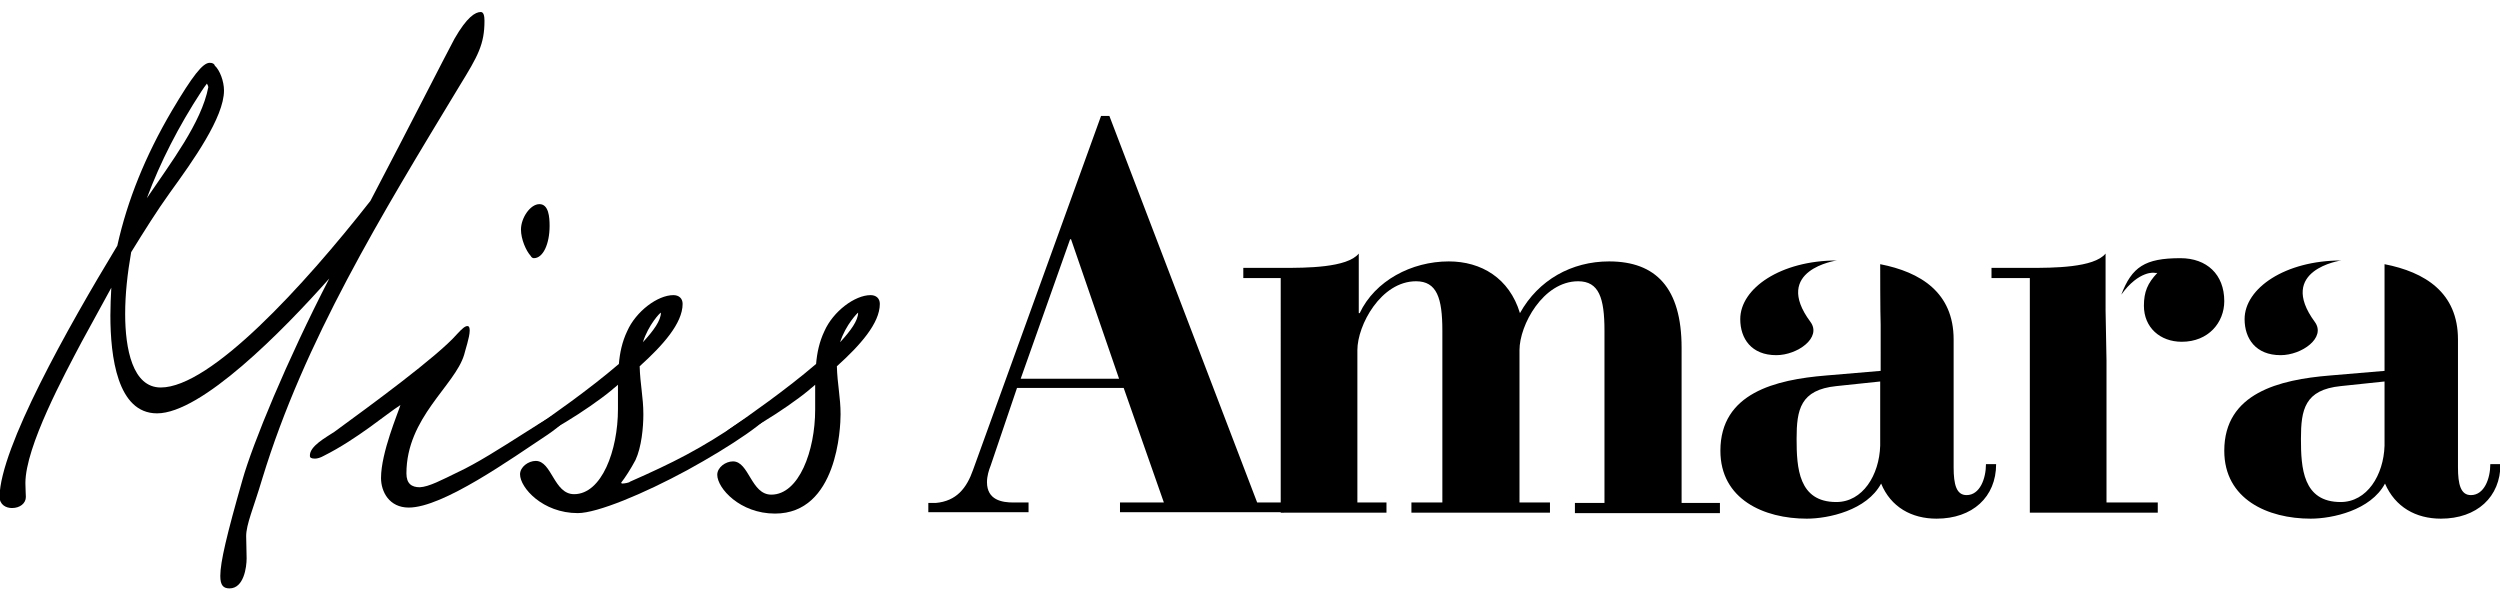
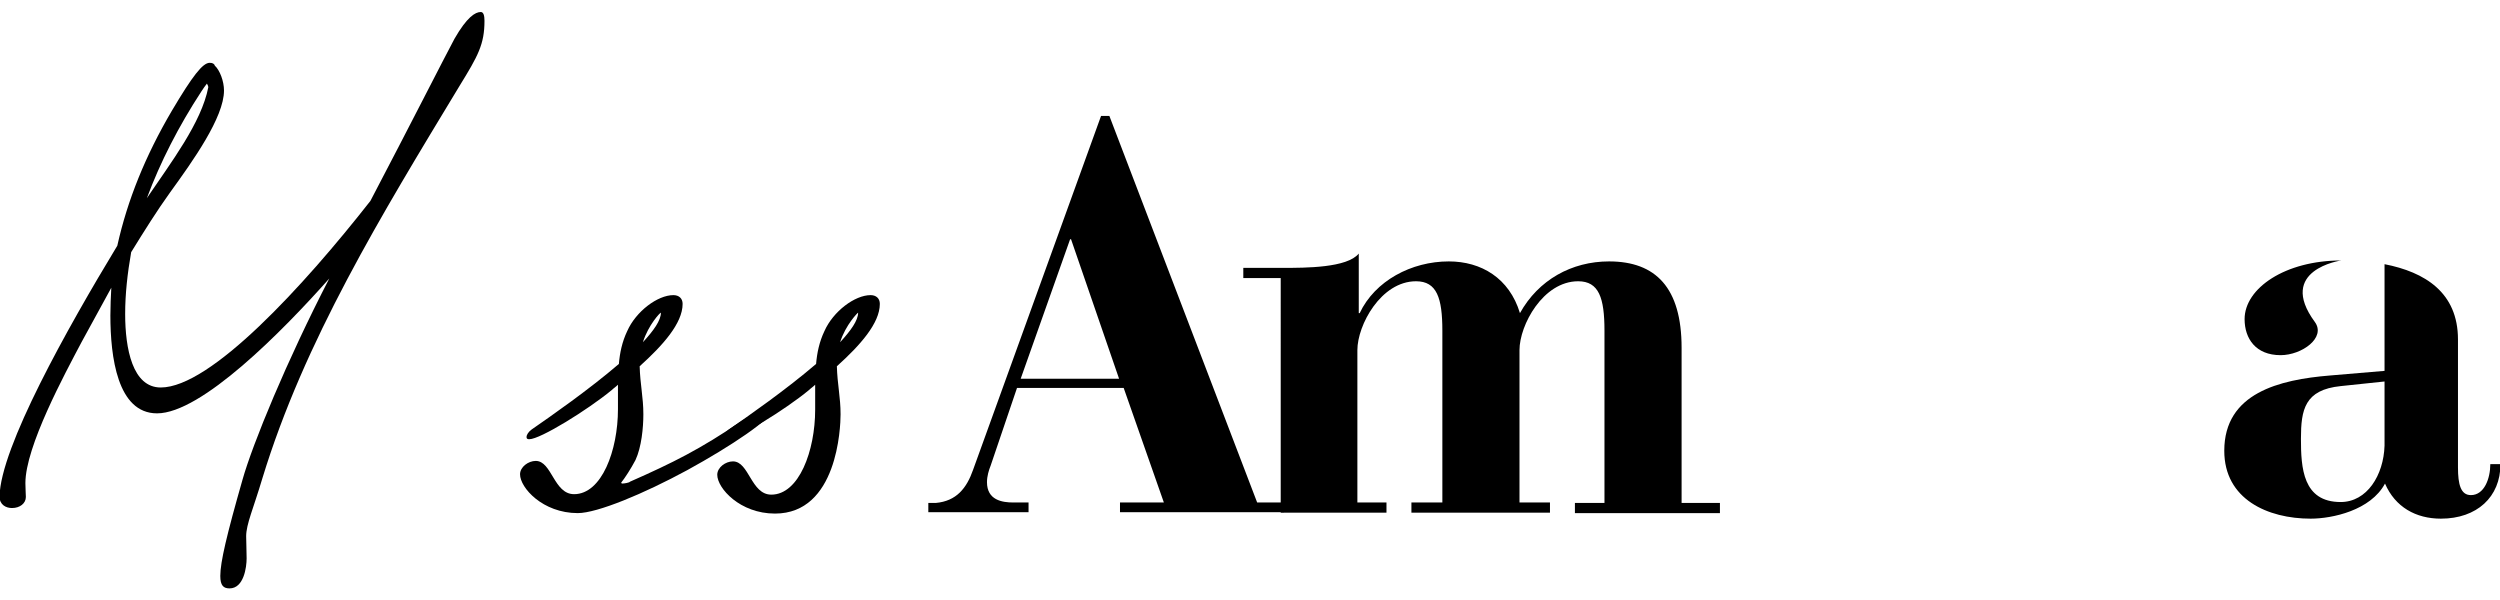
<svg xmlns="http://www.w3.org/2000/svg" version="1.1" id="Слой_1" x="0px" y="0px" viewBox="0 0 541.3 130" style="enable-background:new 0 0 541.3 130;" xml:space="preserve">
  <g>
    <g>
      <path d="M501.2,69.7c2.5,3.4-2.8,7.2-7.4,7.2c-5.4,0-7.8-3.6-7.8-7.8c0-6.7,8.8-12.7,20.9-12.7C506.9,56.4,492.9,58.4,501.2,69.7     M516.3,57.2c8.7,1.7,15.9,6.1,15.9,16.3v27.7c0,3.7,0.6,6,2.8,6c2.9,0,4.2-3.6,4.2-6.7h2.2c0,7.1-5.1,11.8-12.9,11.8    c-5.4,0-9.9-2.5-12.1-7.6c-3.1,5.8-11.4,7.6-16.1,7.6c-9.3,0-18.7-4.2-18.7-14.7c0-12.5,11.9-15.4,22.9-16.3l11.8-1V70.3    C516.3,68.1,516.3,57.2,516.3,57.2 M516.3,82.6l-9.5,1c-7.8,0.8-8.6,5.1-8.6,11.4c0,6.3,0.4,13.7,8.6,13.7c5.7,0,9.3-5.8,9.5-12.2    V82.6z" />
    </g>
    <g>
-       <path d="M459.3,63.8c2.3-6,5.1-7.9,12.8-7.9c5.7,0,9.5,3.5,9.5,9.3c0,4.6-3.4,8.8-9.2,8.8c-4.7,0-8.2-3.1-8.2-7.8    c0-3,0.8-4.9,2.9-7.1h-0.5C466.6,59,463.1,58.5,459.3,63.8 M456.1,78.1v30.7h11.1v2.2h-27.7l0-2.2V60.2h-8.3V58h8.3    c4.9,0,13.9,0,16.4-3.1v12.3" />
-     </g>
+       </g>
    <g>
-       <path d="M392,69.7c2.5,3.4-2.8,7.2-7.4,7.2c-5.4,0-7.8-3.6-7.8-7.8c0-6.7,8.8-12.7,20.9-12.7C397.7,56.4,383.6,58.4,392,69.7     M407.1,57.2c8.7,1.7,15.9,6.1,15.9,16.3v27.7c0,3.7,0.6,6,2.8,6c2.9,0,4.2-3.6,4.2-6.7h2.2c0,7.1-5.1,11.8-12.9,11.8    c-5.4,0-9.9-2.5-12-7.6c-3.1,5.8-11.4,7.6-16.1,7.6c-9.3,0-18.7-4.2-18.7-14.7c0-12.5,11.9-15.4,22.9-16.3l11.8-1V70.3    C407.1,68.1,407.1,57.2,407.1,57.2 M407.1,82.6l-9.5,1c-7.8,0.8-8.6,5.1-8.6,11.4c0,6.3,0.4,13.7,8.6,13.7c5.7,0,9.3-5.8,9.5-12.2    V82.6z" />
-     </g>
+       </g>
    <g>
      <path d="M277.5,60.2h-8.3V58h8.6c4.9,0,13.9,0,16.4-3.1v12.9h0.2c3.3-7,11.2-11.2,19.3-11.2c7,0,13.1,3.6,15.4,11.2    c4-7.2,11.2-11.2,19.3-11.2c10.1,0,15.7,5.7,15.7,18.7v33.6h8.3v2.2H341v-2.2h6.4V71.6c0-7.1-1.2-10.7-5.7-10.7    c-7.6,0-12.7,9.5-12.7,14.9v33h6.6v2.2h-30v-2.2h6.7V71.6c0-7.1-1.2-10.7-5.7-10.7c-7.6,0-12.7,9.5-12.7,14.9v33h6.3v2.2h-22.9    l0-2.2V60.2z" />
    </g>
    <path d="M201,108.9h1.6c4.5-0.4,6.7-3.2,8.1-7.2l27.7-76.6h1.8l32,83.7h5.8v2.1h-35.5v-2.1h9.5l-8.7-24.8h-23.1l-5.7,16.8   c-0.4,1-0.8,2.3-0.8,3.6c0,3.9,3.3,4.4,5.7,4.4h3.3v2.1H201V108.9z M242.3,82l-10.4-30.2h-0.2L221,82H242.3z" />
    <g>
      <path d="M133.8,83.3c-0.5,0.5-1,0.8-1.4,1.2c-5.1,4.2-15.4,10.6-17.8,10.6c-0.4,0-0.6-0.1-0.6-0.5c0-0.4,0.4-1.1,1.1-1.6    c4.2-2.9,12.5-8.7,18.9-14.2c0.2-2.4,0.7-4.8,1.8-7.1c1.9-4.3,6.6-7.8,10-7.8c1.2,0,2,0.7,2,1.9c0,4.2-4.3,9-9.3,13.5    c0.1,3.9,0.8,6.7,0.8,10.4c0,2.9-0.4,7.1-1.7,9.9c-1,1.9-2.3,3.9-3.1,4.9c0,0.1,0.1,0.2,0.2,0.2c0.5,0,1.6-0.2,1.7-0.4    c9.3-4.1,15.3-7.1,24.1-13.1c1.8-1.2,5.2-3,6-3c0.6,0,0.7,0.2,0.7,0.6c0,1.8-8.9,7.8-18.4,13c-9.4,5.1-19.5,9.3-23.7,9.3    c-7.6,0-12.5-5.5-12.5-8.4c0-1.6,1.8-2.9,3.4-2.9c3.5,0,3.9,7.2,8.3,7.2c6,0,9.5-9.5,9.5-18.4V83.3z M139.2,74.1    c2.3-2.5,3.9-4.7,3.9-6.4C143,67.6,140.4,70.3,139.2,74.1" />
    </g>
    <g>
      <path d="M176.5,83.3c-0.5,0.5-1,0.8-1.4,1.2c-5.1,4.2-15.4,10.6-17.8,10.6c-0.4,0-0.6-0.1-0.6-0.5c0-0.4,0.4-1.1,1.1-1.6    c4.2-2.9,12.5-8.7,18.9-14.2c0.2-2.4,0.7-4.8,1.8-7.1c1.9-4.3,6.6-7.8,10-7.8c1.2,0,2,0.7,2,1.9c0,4.2-4.3,9-9.3,13.5    c0.1,3.9,0.8,6.7,0.8,10.4c0,2.9-0.7,21.5-14.2,21.5c-7.6,0-12.5-5.5-12.5-8.4c0-1.6,1.8-2.9,3.4-2.9c3.5,0,3.9,7.2,8.3,7.2    c6,0,9.5-9.5,9.5-18.4V83.3z M181.9,74.1c2.3-2.5,3.9-4.7,3.9-6.4C185.8,67.6,183.1,70.3,181.9,74.1" />
    </g>
    <g>
-       <path d="M72.4,93.5c7.8-5.7,22.3-16.3,26.5-21.1c1.2-1.3,1.8-1.8,2.3-1.8c0.4,0,0.5,0.4,0.5,1c0,1.4-1,4.3-1.2,5.2    c-2,6.7-12.5,13.6-12.5,25.7c0,2.2,1.1,3,2.9,3c2-0.1,4.8-1.6,8.3-3.3c8-3.7,21.8-13.9,24.1-13.9c0.6,0,0.8,0.2,0.8,0.6    c0,0.8-2.7,3.3-5.5,5.2c-8,5.3-22.7,15.8-30.1,15.8c-4.2,0-6-3.4-6-6.4c0-5.5,3.7-14.1,4.2-15.8c-3,1.9-9.4,7.4-16.6,11    c-0.7,0.4-1.4,0.6-1.9,0.6c-0.8,0-1.1-0.2-1.1-0.6C67,96.6,70.6,94.7,72.4,93.5 M112.8,49.7c0-2.5,2-5.5,4-5.5    c2,0,2.2,2.8,2.2,4.7c0,3.9-1.4,7-3.4,7c-0.2,0-0.5-0.1-0.7-0.5C113.9,54.3,112.8,51.8,112.8,49.7" />
-     </g>
+       </g>
    <g>
      <path d="M104.1,2.6c0.6,0,0.8,0.8,0.8,1.9c0,5.1-1.4,7.6-5.4,14.1c-17,28.1-33.6,55.2-42.7,85c-1.9,6.4-3.5,9.9-3.5,12.5    c0,1.3,0.1,3.1,0.1,4.8c0,1.9-0.6,6.5-3.7,6.5c-1.3,0-2-0.6-2-2.7c0-3,1.4-8.9,4.8-20.8c2.2-7.8,9.6-25.8,18.8-43.6    C61.1,71.8,43.6,89.5,34,89.5c-8.6,0-10.1-12.3-10.1-21.2c0-2,0.1-4.1,0.2-6c-2,3.7-4.2,7.7-6.4,11.7c-3.7,7-12.2,22.7-12.2,30.6    c0,1.3,0.1,2.3,0.1,3c0,1.4-1.3,2.4-3,2.4c-1.3,0-2.7-0.7-2.7-2.5c0.2-10.6,14.6-36.3,25.5-54.3c2.2-9.9,6.1-19.5,11.8-29.2    c4.5-7.6,6.7-10.4,8.2-10.4c0.6,0,1,0.2,1.1,0.6c1.1,1,2,3.4,2,5.4c0,5.8-6.7,15.2-11.7,22.1c-2.8,3.9-5.5,8.2-8.4,12.9    c-0.8,4.6-1.3,9-1.3,13.4c0,7.5,1.6,15.9,7.7,15.9c10.8,0,30.9-21.9,45.4-40.4c8.6-16.4,16-31,18.2-35.1    C101.1,3.7,102.9,2.6,104.1,2.6 M44.8,18.1c-0.4,0.5-0.8,1.1-1.2,1.7c-4.9,7.5-8.9,15.3-11.8,23.1c5.2-7.7,11.8-16.3,13.3-24    C45.1,18.6,44.9,18.3,44.8,18.1" />
    </g>
  </g>
</svg>